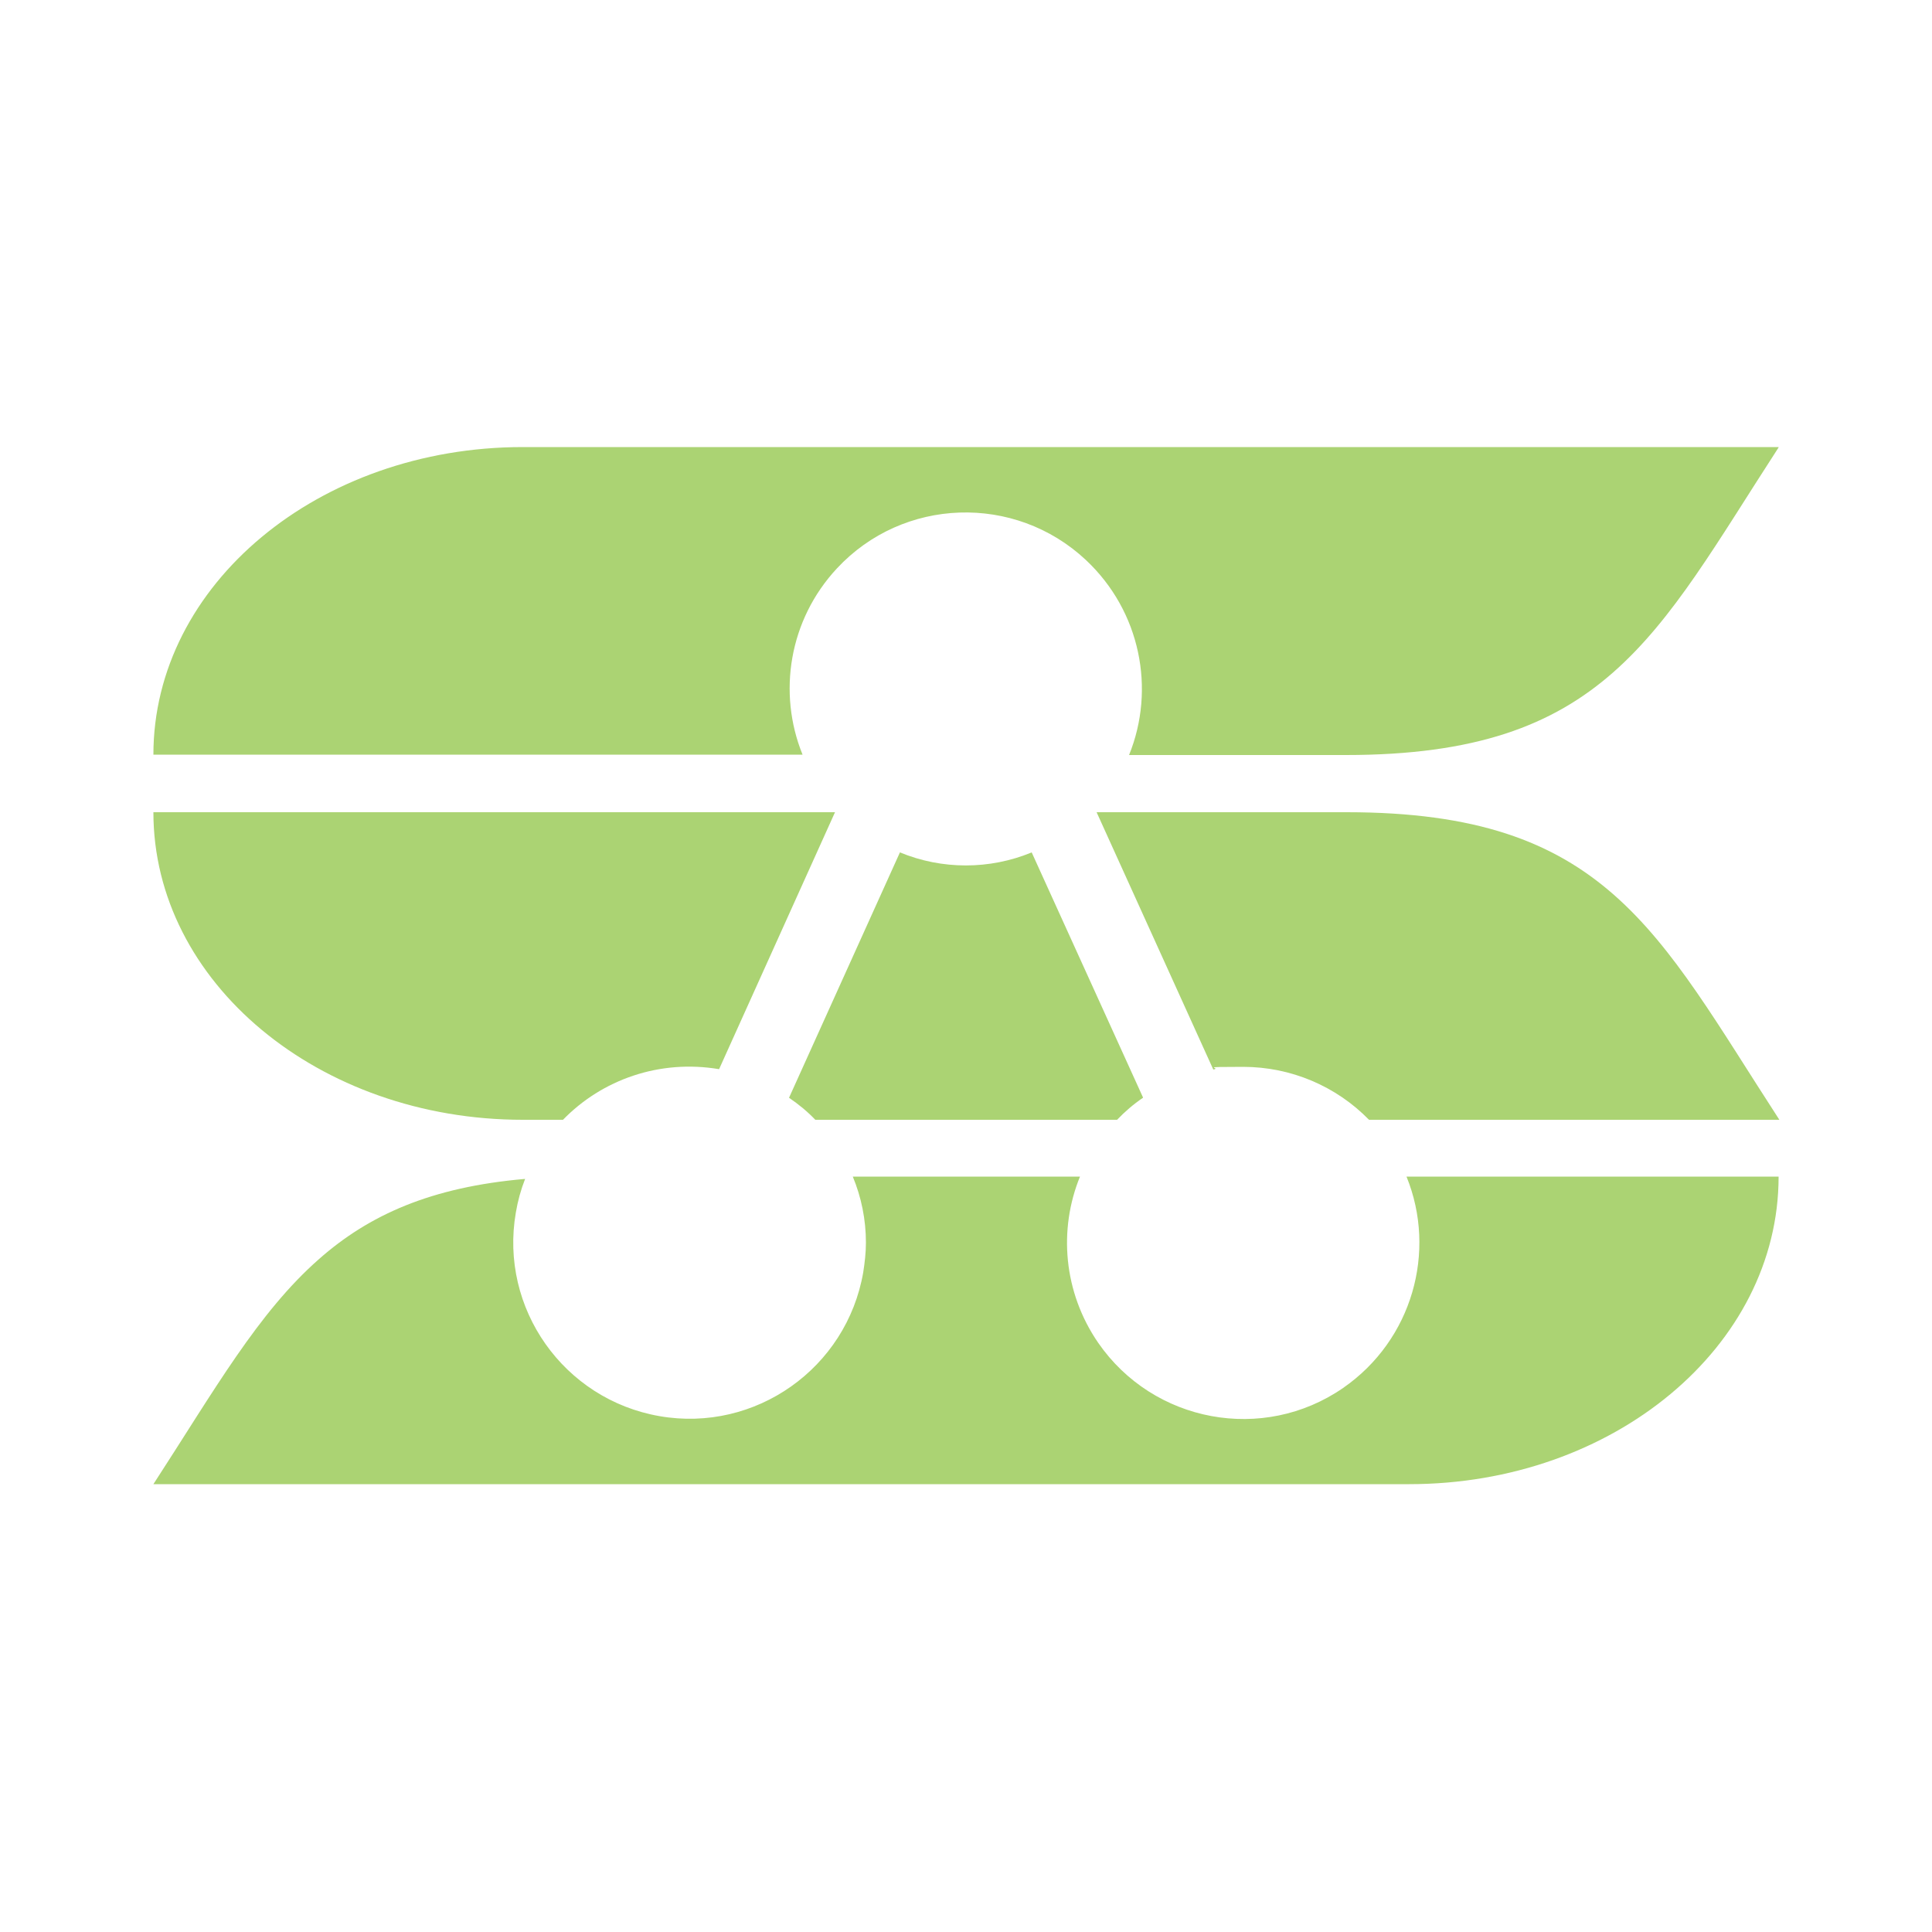
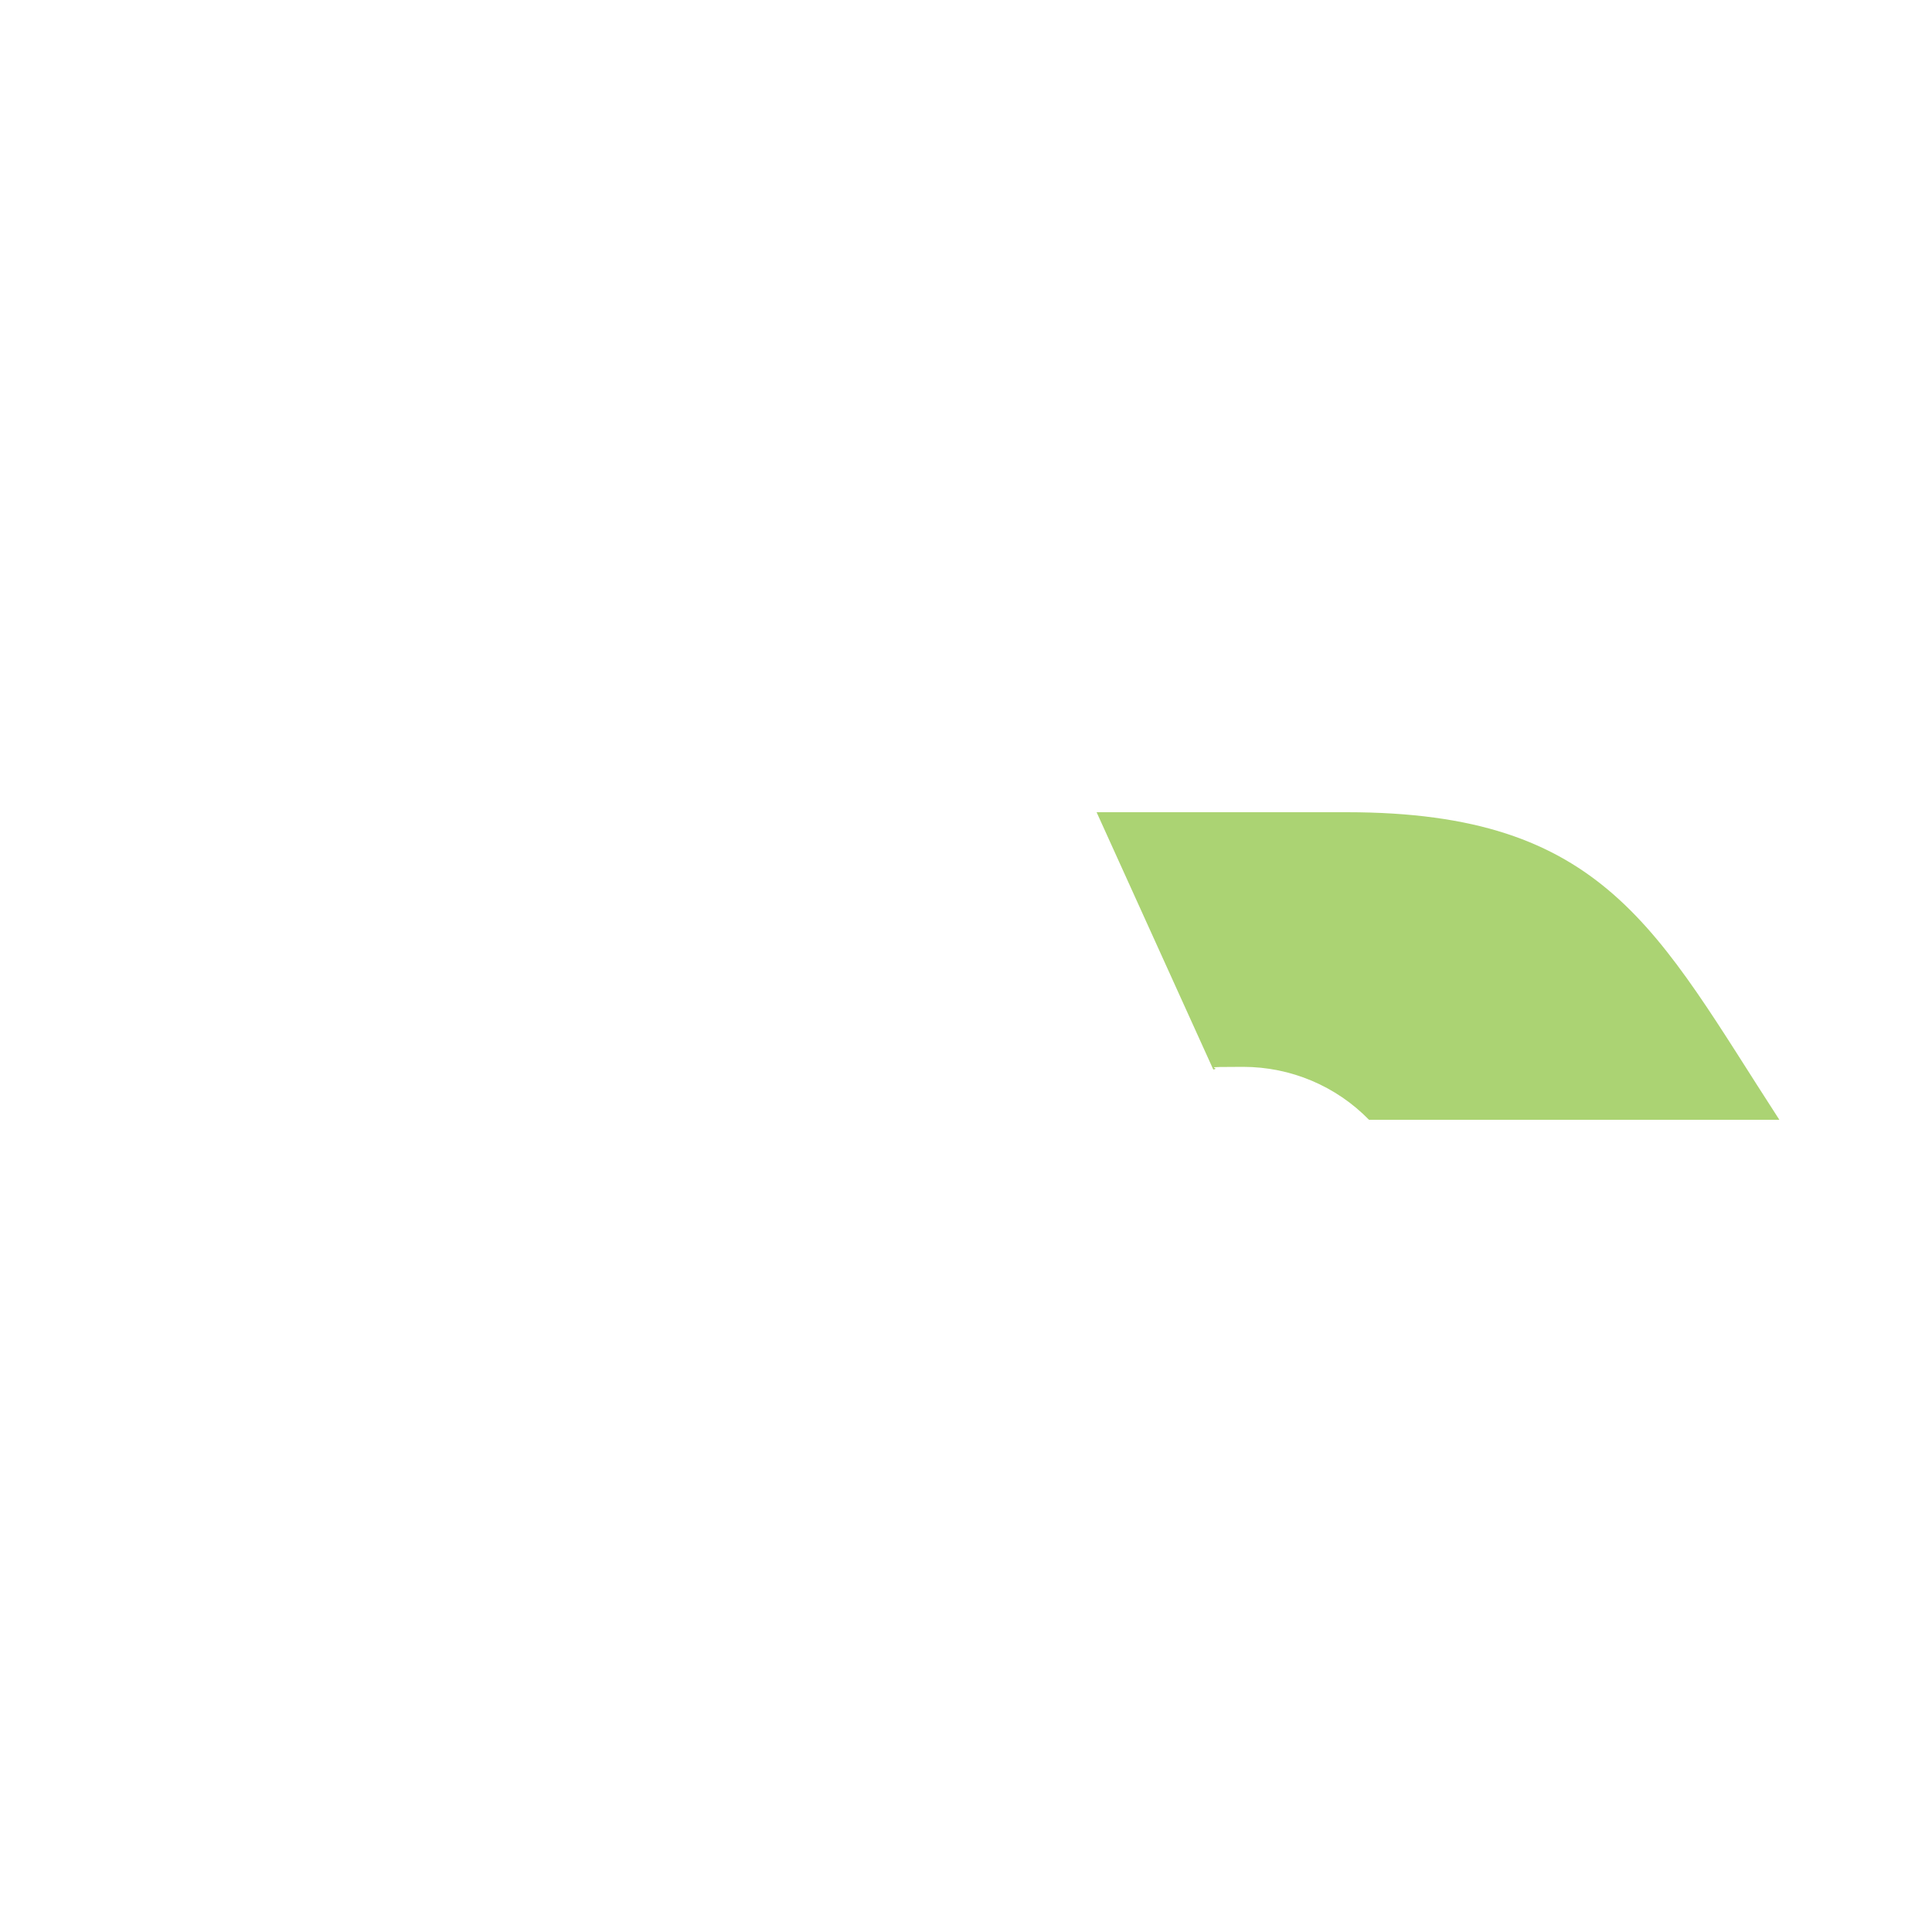
<svg xmlns="http://www.w3.org/2000/svg" viewBox="0 0 500 500" version="1.1" data-name="Layer 1" id="Layer_1">
  <defs>
    <style>
      .cls-1 {
        fill: #abd373;
        stroke-width: 0px;
      }
    </style>
  </defs>
-   <path d="M460.3,115.8c-15.9,24.5-27.1,44.4-42.8,58.2-15.7,13.8-35.7,21.4-69.2,21.4h-56.1c6.9-17,3-37.2-11.2-50.5-18.4-17.2-47.3-16.2-64.4,2.2-12.4,13.3-15.4,32.2-8.9,48.2H39.7c0-22,10.7-41.9,28-56.3,17.3-14.4,41.2-23.3,67.6-23.3h325Z" class="cls-1" />
-   <path d="M216.1,210.2l-30,66.5c-15.4-2.6-30.3,2.7-40.4,13.1h-10.4c-26.4,0-50.3-8.9-67.6-23.3-17.3-14.4-28-34.3-28-56.3h176.4Z" class="cls-1" />
-   <path d="M295.8,284.1c-2.5,1.7-4.7,3.6-6.7,5.7h-78.1c-2-2.1-4.3-4-6.8-5.7l28.7-63.5c10.9,4.5,23.2,4.5,34.1,0l28.8,63.4h0Z" class="cls-1" />
  <path d="M460.3,289.8h-106c-8.5-8.7-20.2-13.7-32.6-13.7s-5.2.2-7.7.7l-30.2-66.6h64.7c33.5,0,53.5,7.6,69.2,21.4,15.7,13.8,26.9,33.7,42.8,58.2h-.2Z" class="cls-1" />
-   <path d="M460.3,304.5c0,22-10.7,41.9-28,56.3s-41.2,23.3-67.6,23.3H39.7c15.9-24.5,27.1-44.4,42.8-58.2,13-11.5,29.1-18.7,53.4-20.8-1.1,2.8-1.9,5.7-2.4,8.7-4.3,24.8,12.4,48.4,37.2,52.7,24.8,4.3,48.4-12.4,52.7-37.2.4-2.6.7-5.1.7-7.7,0-6-1.2-11.8-3.4-17.1h58.8c-5.6,13.7-4.3,29.9,4.7,43,14.3,20.7,42.7,26,63.4,11.7,17.9-12.4,24.3-35.3,16.4-54.7h96.4-.1Z" class="cls-1" />
</svg>